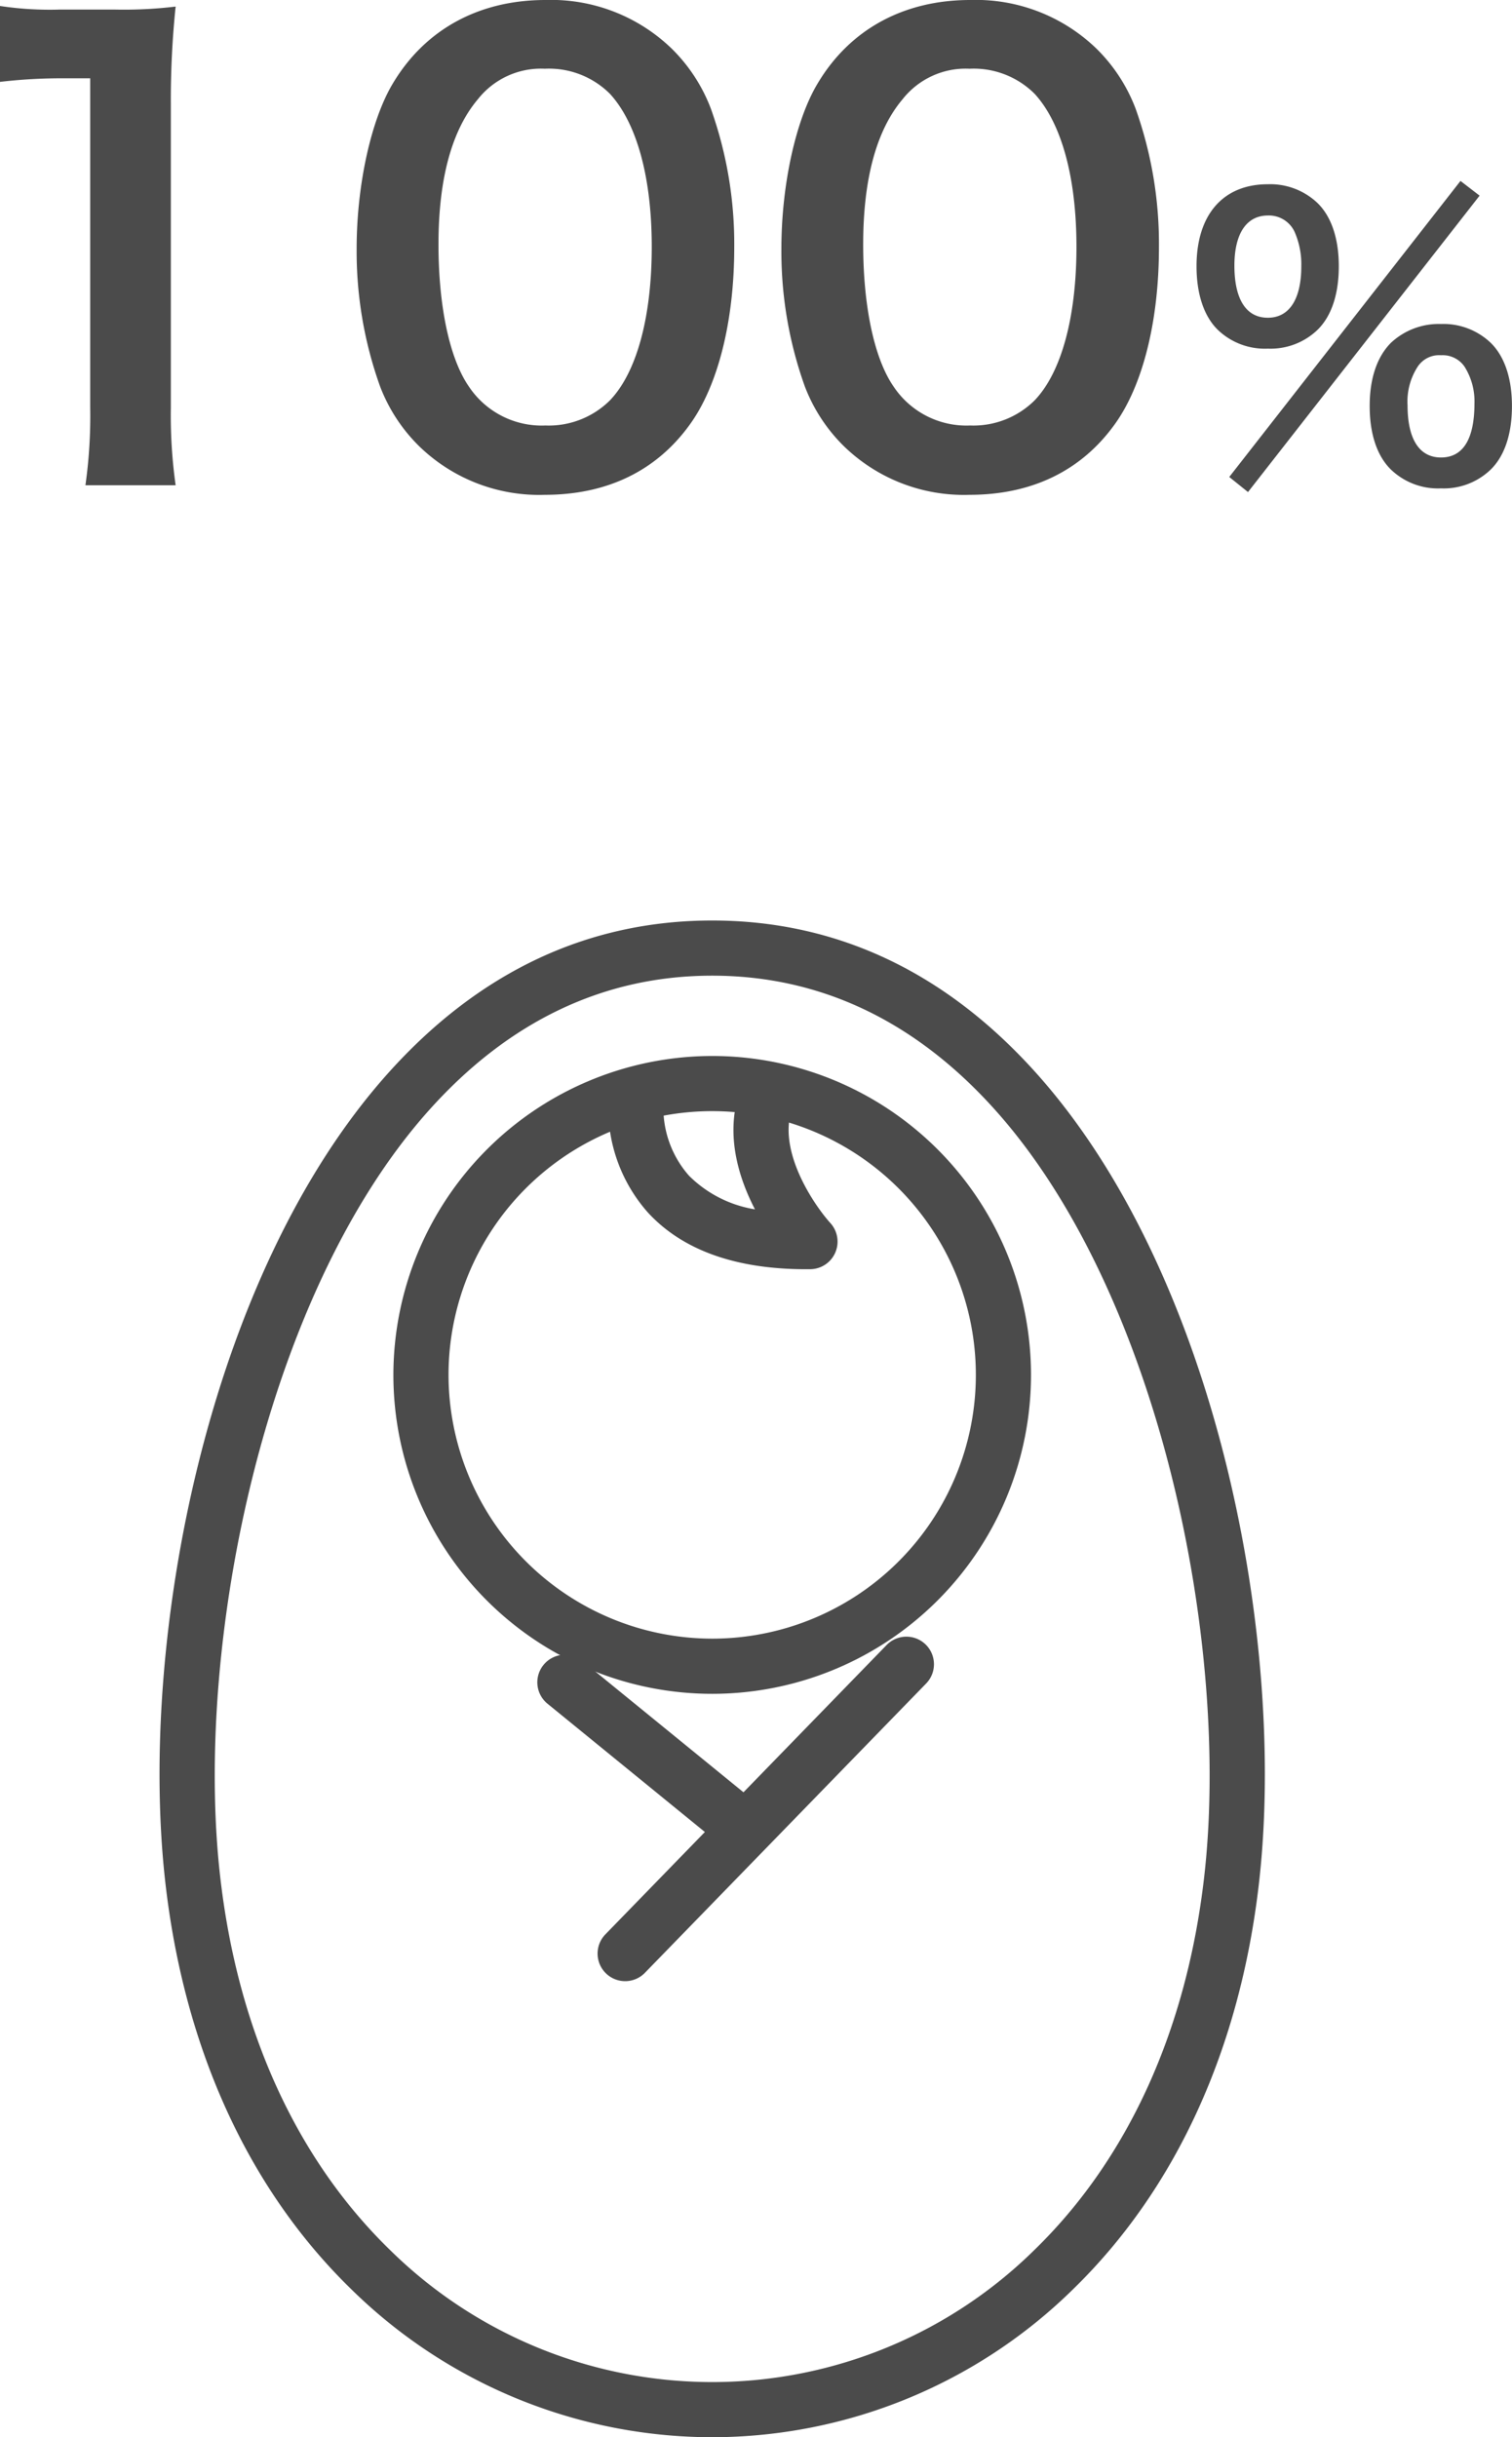
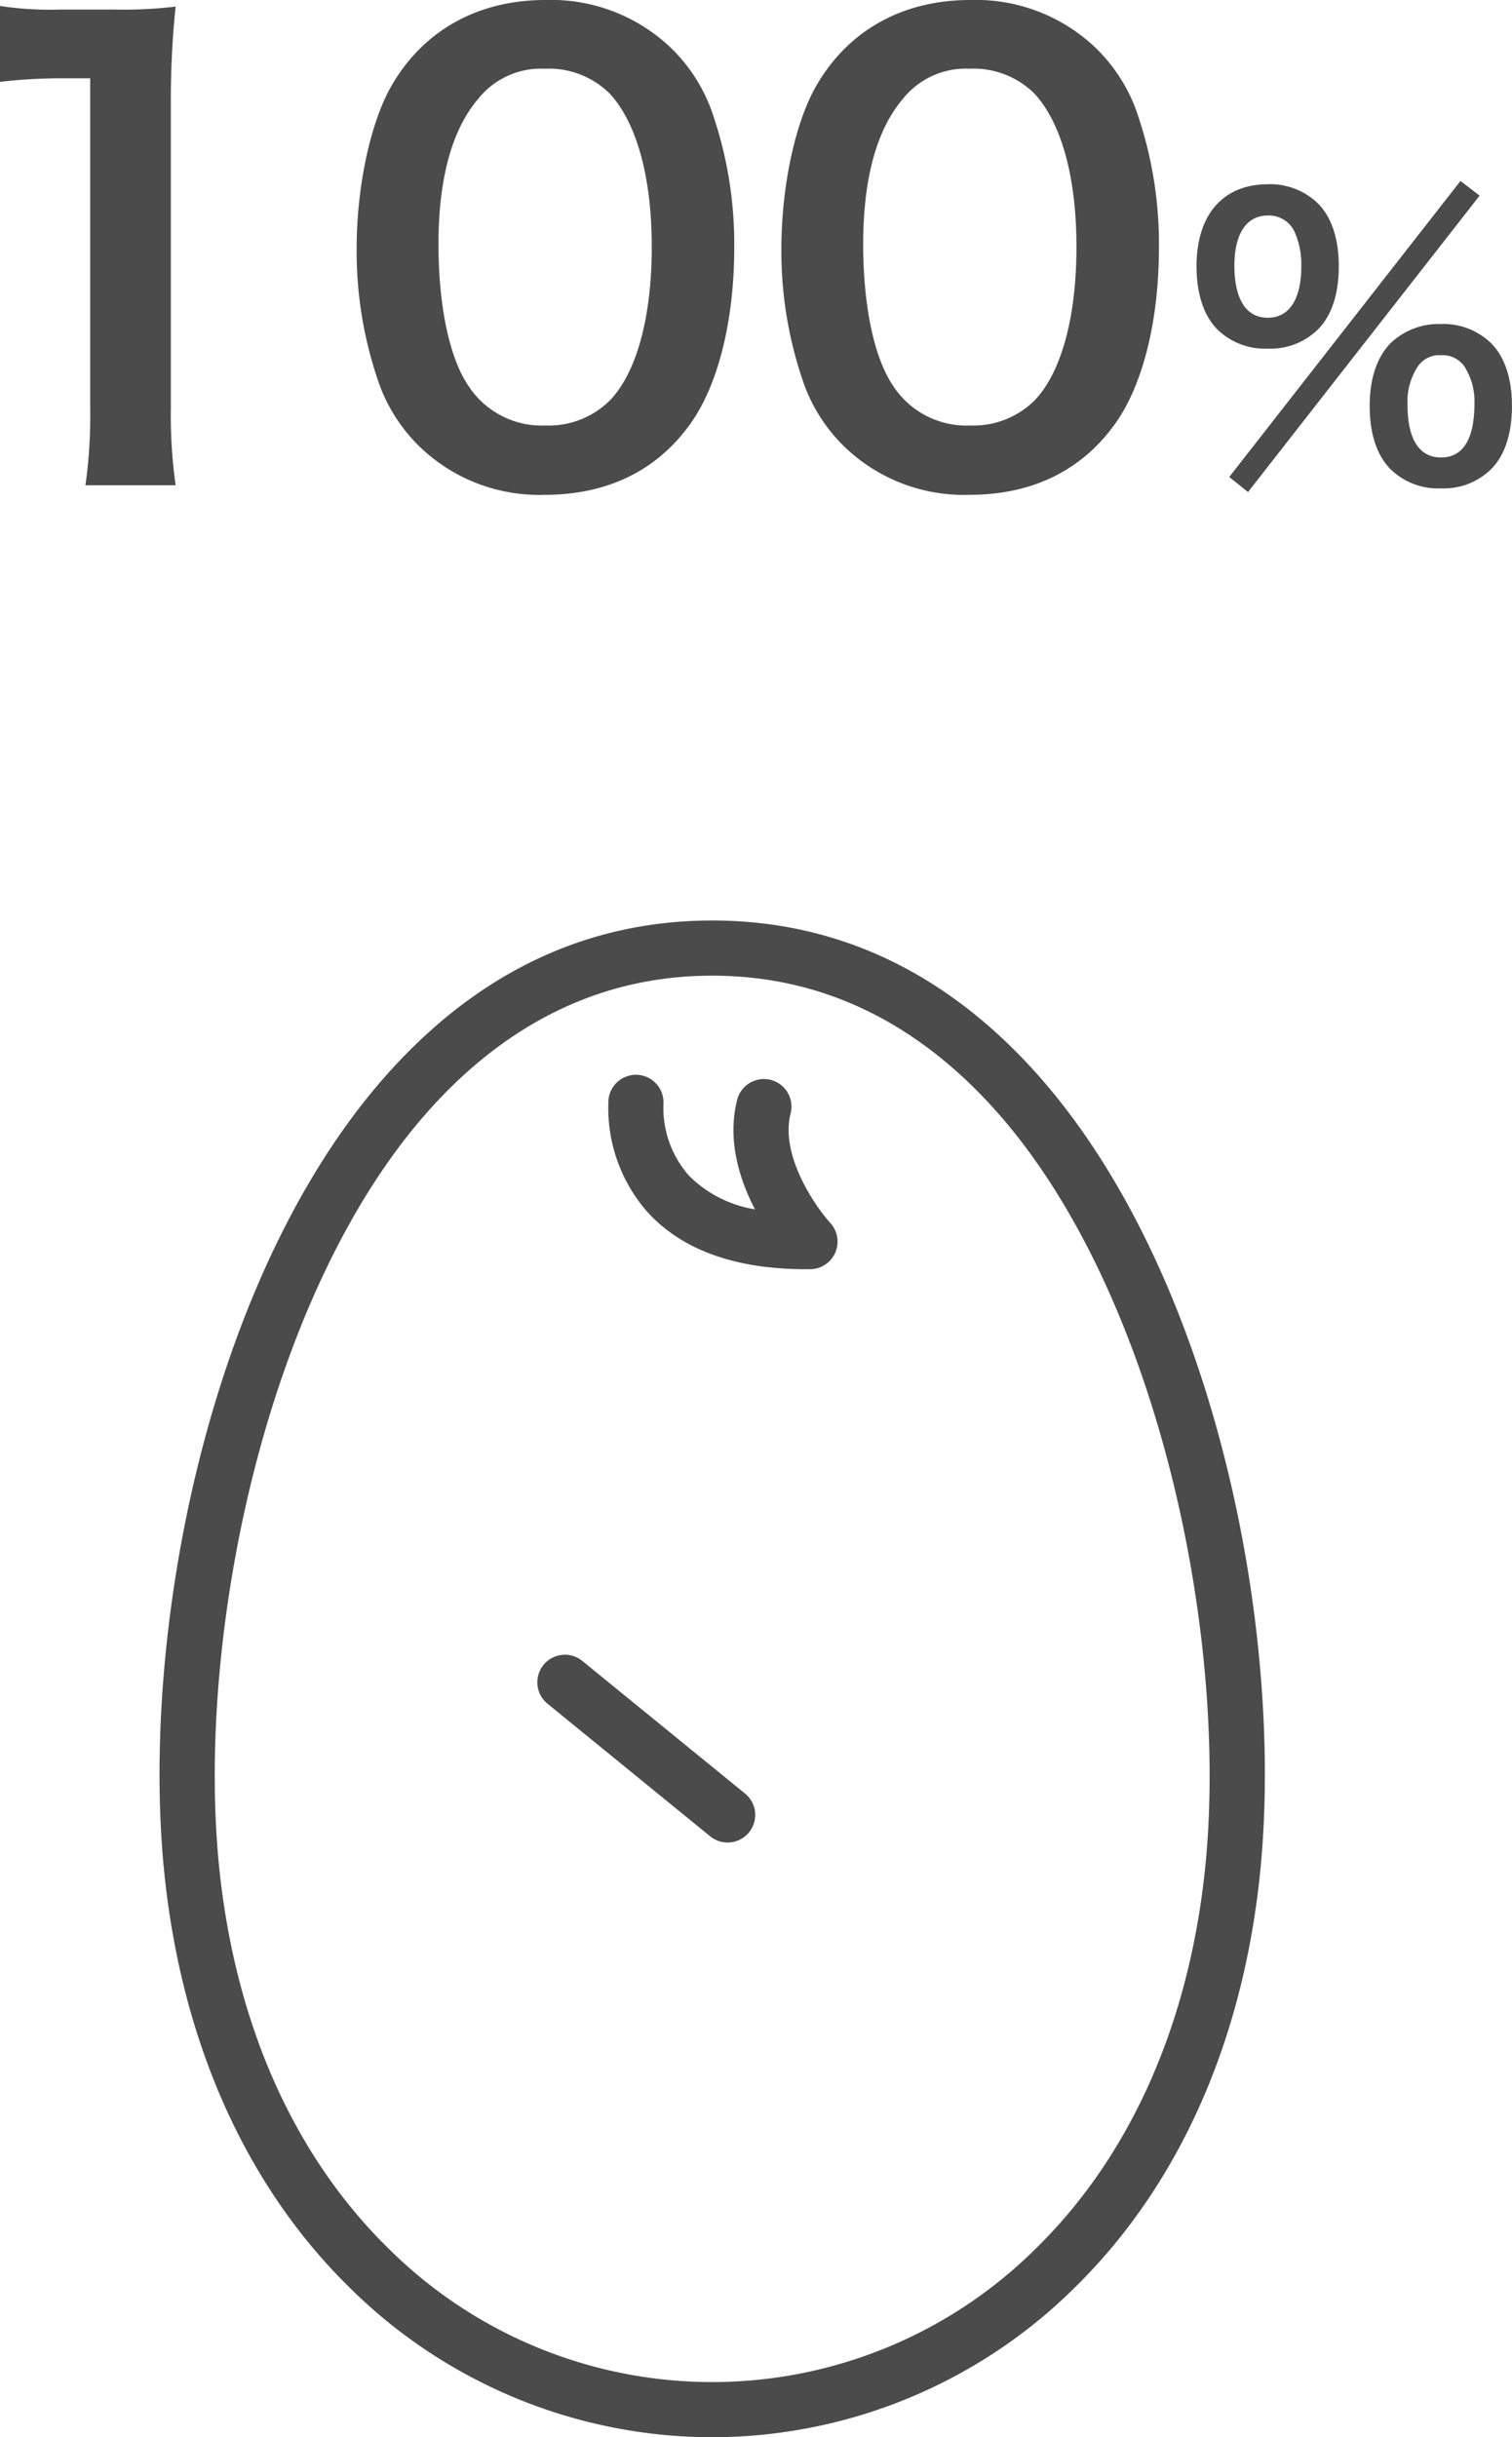
<svg xmlns="http://www.w3.org/2000/svg" width="164.515" height="265.092" viewBox="0 0 164.515 265.092">
  <g id="number-maternityleave" transform="translate(-856.01 -7922.321)">
    <path id="パス_7908" data-name="パス 7908" d="M29.12.78a54.487,54.487,0,0,1-.52-8.45V-40.56a97.941,97.941,0,0,1,.52-10.725,47.272,47.272,0,0,1-6.63.325H16.51a36.121,36.121,0,0,1-6.5-.39v8.255a57.806,57.806,0,0,1,6.695-.39h3.12V-7.67a53.952,53.952,0,0,1-.52,8.45ZM69.29,1.82c6.76,0,12.155-2.6,15.795-7.67C88.14-10.075,89.9-17.1,89.9-25.09A43.713,43.713,0,0,0,87.36-40.17a18.21,18.21,0,0,0-4.29-6.565A18.88,18.88,0,0,0,69.355-52C62.14-52,56.29-48.815,52.78-42.965c-2.4,3.965-3.965,11.115-3.965,18A43.5,43.5,0,0,0,51.35-10.01a18.21,18.21,0,0,0,4.29,6.565A18.726,18.726,0,0,0,69.29,1.82Zm.065-7.54a9.523,9.523,0,0,1-8.32-4.225c-2.08-2.99-3.315-8.645-3.315-15.47,0-7.085,1.43-12.415,4.29-15.795a8.742,8.742,0,0,1,7.28-3.315,9.394,9.394,0,0,1,7.085,2.73c2.925,3.185,4.55,9.1,4.55,16.64,0,7.6-1.625,13.65-4.55,16.7A9.446,9.446,0,0,1,69.355-5.72ZM115.5,1.82c6.76,0,12.155-2.6,15.8-7.67,3.055-4.225,4.81-11.245,4.81-19.24a43.713,43.713,0,0,0-2.535-15.08,18.211,18.211,0,0,0-4.29-6.565A18.88,18.88,0,0,0,115.57-52C108.355-52,102.5-48.815,99-42.965,96.59-39,95.03-31.85,95.03-24.96a43.5,43.5,0,0,0,2.535,14.95,18.21,18.21,0,0,0,4.29,6.565A18.726,18.726,0,0,0,115.5,1.82Zm.065-7.54a9.523,9.523,0,0,1-8.32-4.225c-2.08-2.99-3.315-8.645-3.315-15.47,0-7.085,1.43-12.415,4.29-15.795a8.742,8.742,0,0,1,7.28-3.315,9.394,9.394,0,0,1,7.085,2.73c2.925,3.185,4.55,9.1,4.55,16.64,0,7.6-1.625,13.65-4.55,16.7A9.446,9.446,0,0,1,115.57-5.72Zm28.195,5.6,2.04,1.64,25.2-32.24-2.08-1.6Zm23.04,1.24a7.363,7.363,0,0,0,5.4-2.04c1.52-1.48,2.32-3.88,2.32-6.92,0-3-.8-5.4-2.32-6.88a7.461,7.461,0,0,0-5.4-2.04,7.625,7.625,0,0,0-5.44,2.04c-1.52,1.52-2.32,3.88-2.32,6.88,0,3.04.8,5.44,2.32,6.92A7.394,7.394,0,0,0,166.805,1.12Zm0-14.48a2.881,2.881,0,0,1,2.56,1.24,7.062,7.062,0,0,1,1.08,4c0,3.88-1.24,5.88-3.64,5.88-2.36,0-3.64-2-3.64-5.68a6.956,6.956,0,0,1,1.08-4.16A2.785,2.785,0,0,1,166.805-13.36Zm-18.84-.72a7.363,7.363,0,0,0,5.4-2.04c1.52-1.48,2.32-3.88,2.32-6.92,0-3-.8-5.4-2.32-6.88a7.461,7.461,0,0,0-5.4-2.04c-4.88,0-7.76,3.32-7.76,8.92,0,3,.8,5.44,2.32,6.92A7.394,7.394,0,0,0,147.965-14.08Zm0-14.48a3.078,3.078,0,0,1,2.92,1.8,8.782,8.782,0,0,1,.72,3.72c0,3.6-1.32,5.6-3.64,5.6-2.36,0-3.64-2-3.64-5.68C144.325-26.6,145.645-28.56,147.965-28.56Z" transform="translate(846 7974.321)" fill="#4b4b4b" />
    <g id="グループ_5085" data-name="グループ 5085" transform="translate(876.383 8025.442)">
      <path id="パス_7462" data-name="パス 7462" d="M60.118,164.971a56.1,56.1,0,0,1-39.281-16.108C9.673,138,2.684,122.721.623,104.689-2.368,78.509,5.078,38.775,24.771,16.7,34.66,5.62,46.553,0,60.118,0S85.576,5.62,95.466,16.7c19.693,22.071,27.139,61.805,24.147,87.985-2.06,18.033-9.05,33.309-20.214,44.174A56.1,56.1,0,0,1,60.118,164.971ZM60.118,6C48.336,6,37.95,10.945,29.248,20.7,11.39,40.714,3.7,78.774,6.585,104.008c1.9,16.641,8.277,30.665,18.437,40.556a49.95,49.95,0,0,0,70.192,0c10.16-9.889,16.536-23.913,18.437-40.555,2.884-25.233-4.805-63.294-22.663-83.309C82.287,10.945,71.9,6,60.118,6Z" transform="translate(-3 -3)" fill="#4b4b4b" />
-       <path id="パス_7463" data-name="パス 7463" d="M55.018,11.781A34.688,34.688,0,1,1,20.33,46.469,34.727,34.727,0,0,1,55.018,11.781Zm0,63.375A28.688,28.688,0,1,0,26.33,46.469,28.721,28.721,0,0,0,55.018,75.156Z" transform="translate(2.1 -0.045)" fill="#4b4b4b" />
      <path id="パス_7464" data-name="パス 7464" d="M60.541,34.566c-7.647,0-13.43-2.069-17.193-6.154a17.125,17.125,0,0,1-4.3-12.278,3,3,0,0,1,5.976.535A11.157,11.157,0,0,0,47.813,24.4a13.141,13.141,0,0,0,7.172,3.654C53.3,24.8,51.922,20.478,53.063,16.092A3,3,0,0,1,58.87,17.6c-1.192,4.581,2.711,10.172,4.315,11.939A3,3,0,0,1,61,34.564Z" transform="translate(6.786 0.363)" fill="#4b4b4b" />
-       <path id="線_50" data-name="線 50" d="M0,34.47a2.99,2.99,0,0,1-2.091-.849,3,3,0,0,1-.06-4.242l30.6-31.47a3,3,0,0,1,4.242-.06,3,3,0,0,1,.06,4.242l-30.6,31.47A2.991,2.991,0,0,1,0,34.47Z" transform="translate(47.648 77.895)" fill="#4b4b4b" />
      <path id="線_51" data-name="線 51" d="M17.7,17.424a2.988,2.988,0,0,1-1.893-.674L-1.895,2.326a3,3,0,0,1-.431-4.221,3,3,0,0,1,4.221-.431L19.6,12.1a3,3,0,0,1-1.9,5.326Z" transform="translate(41.092 79.861)" fill="#4b4b4b" />
    </g>
  </g>
</svg>